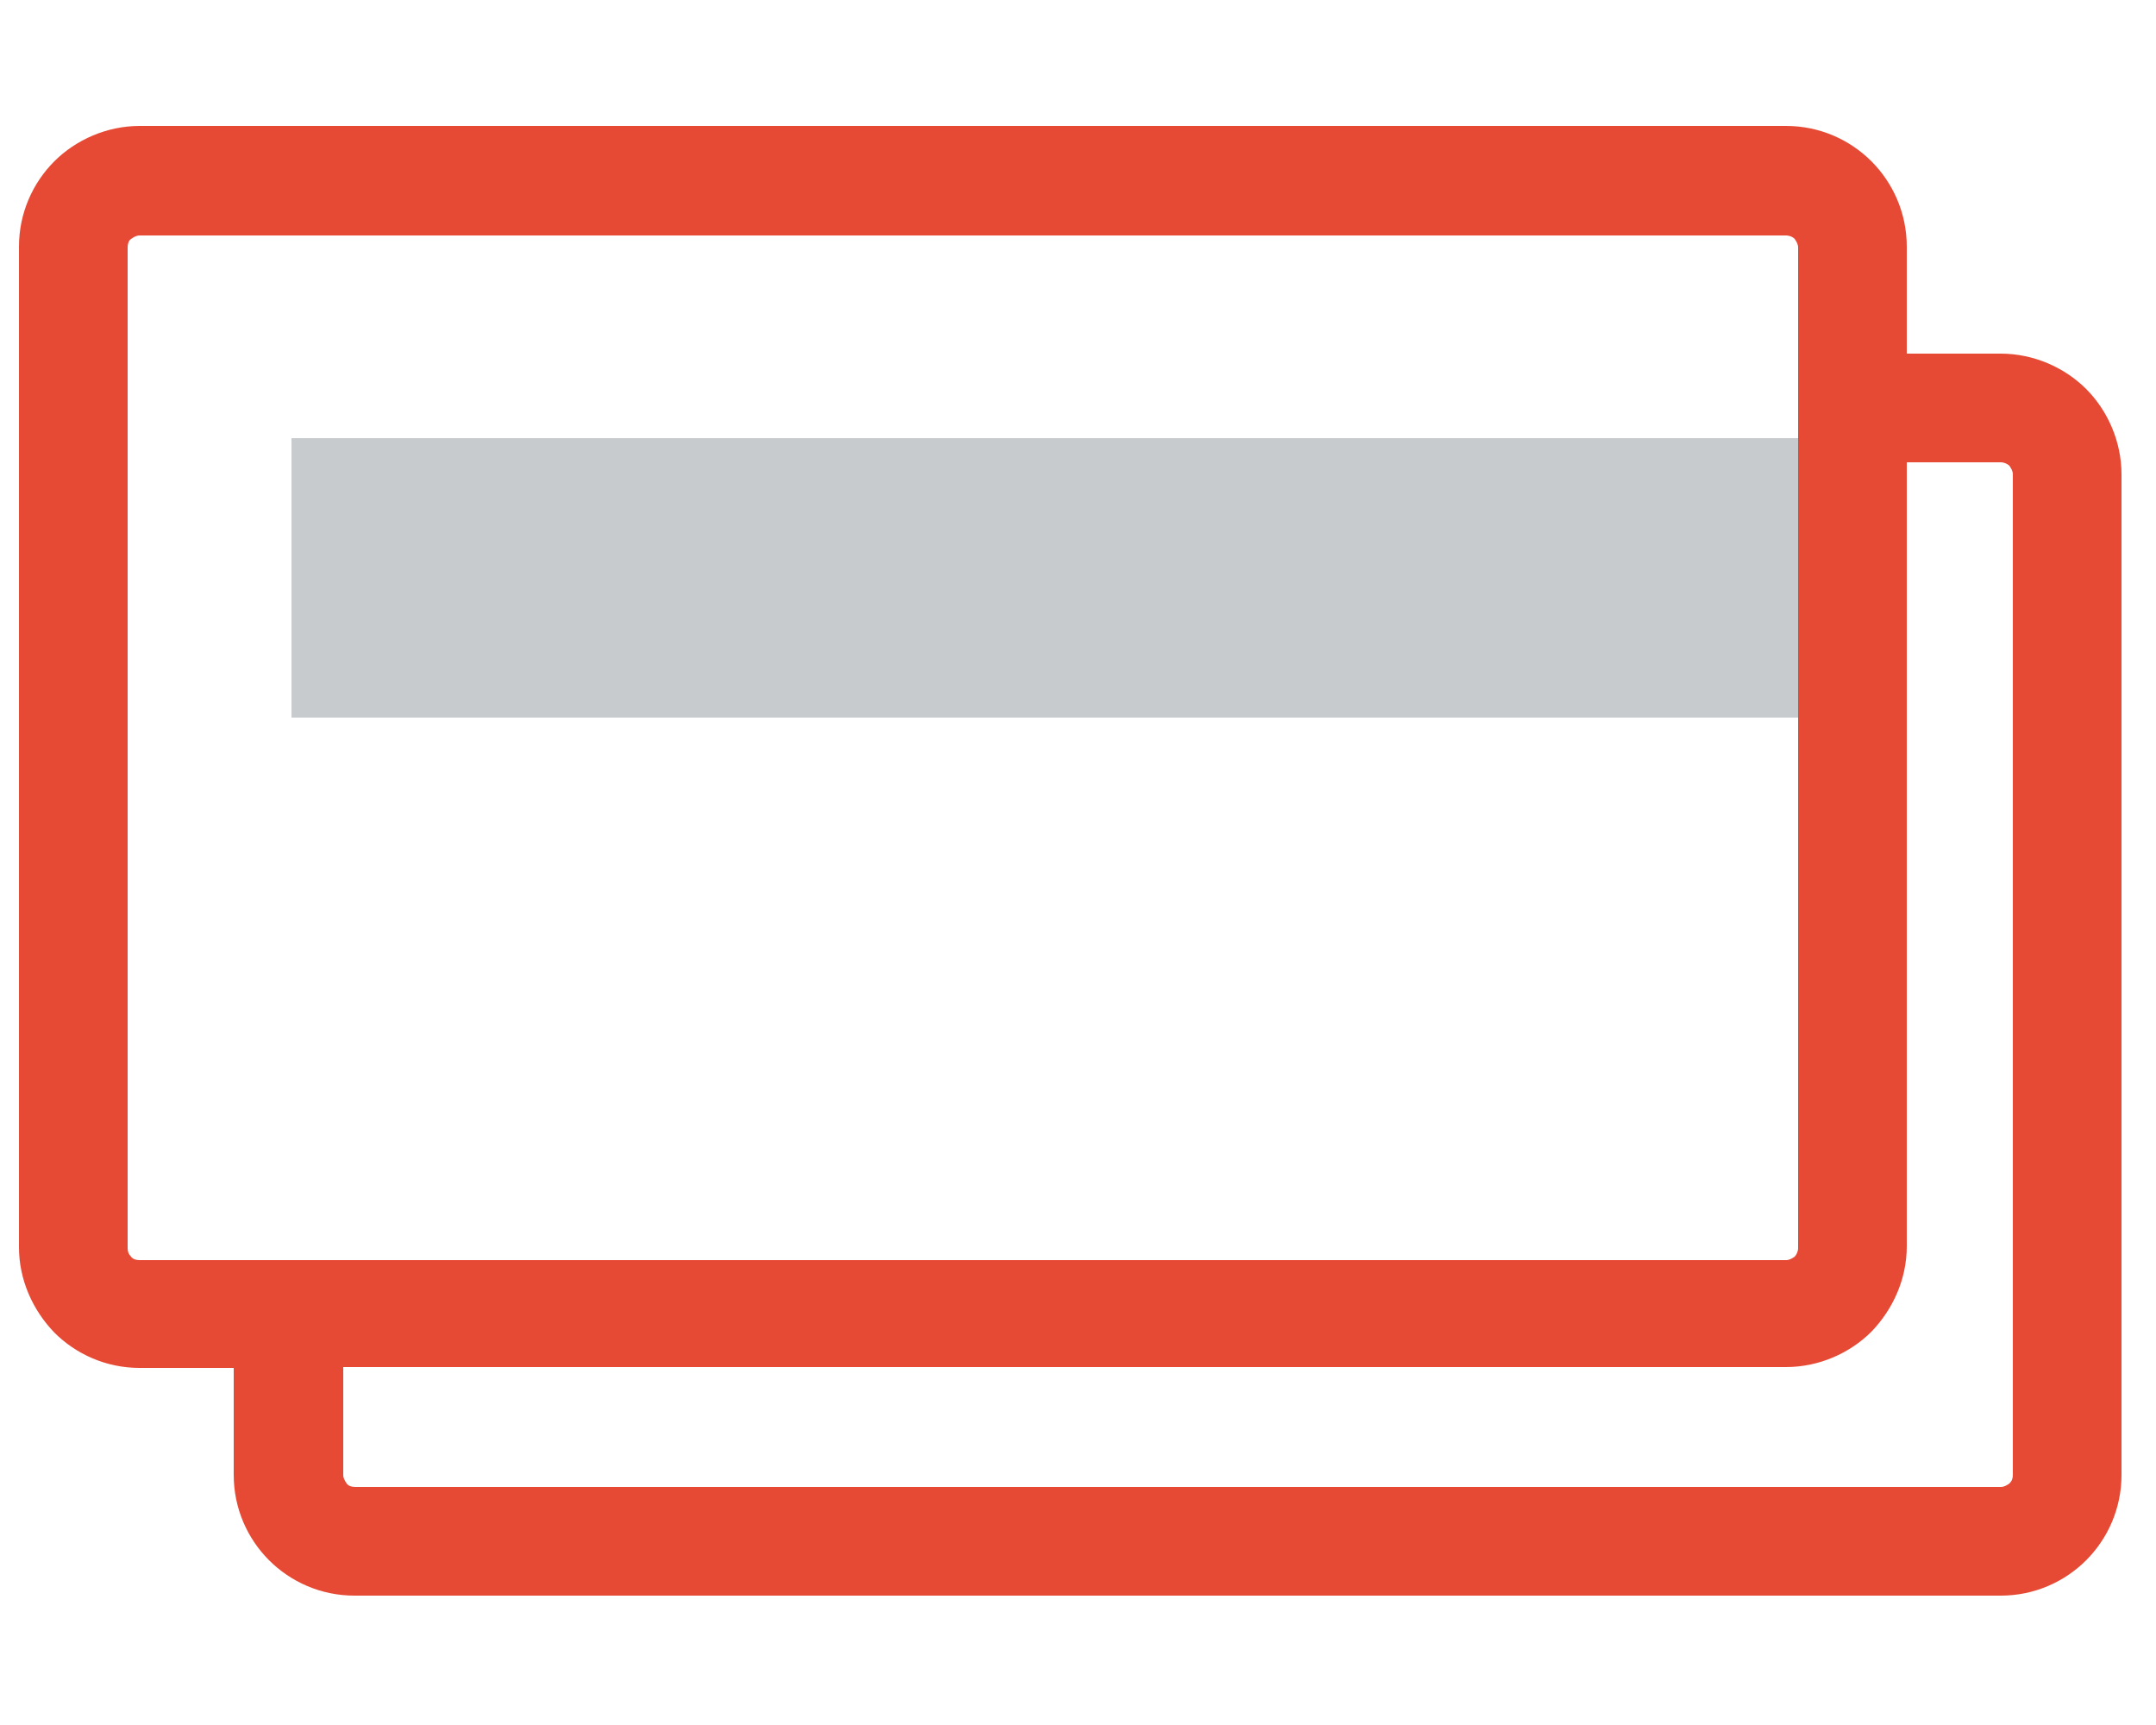
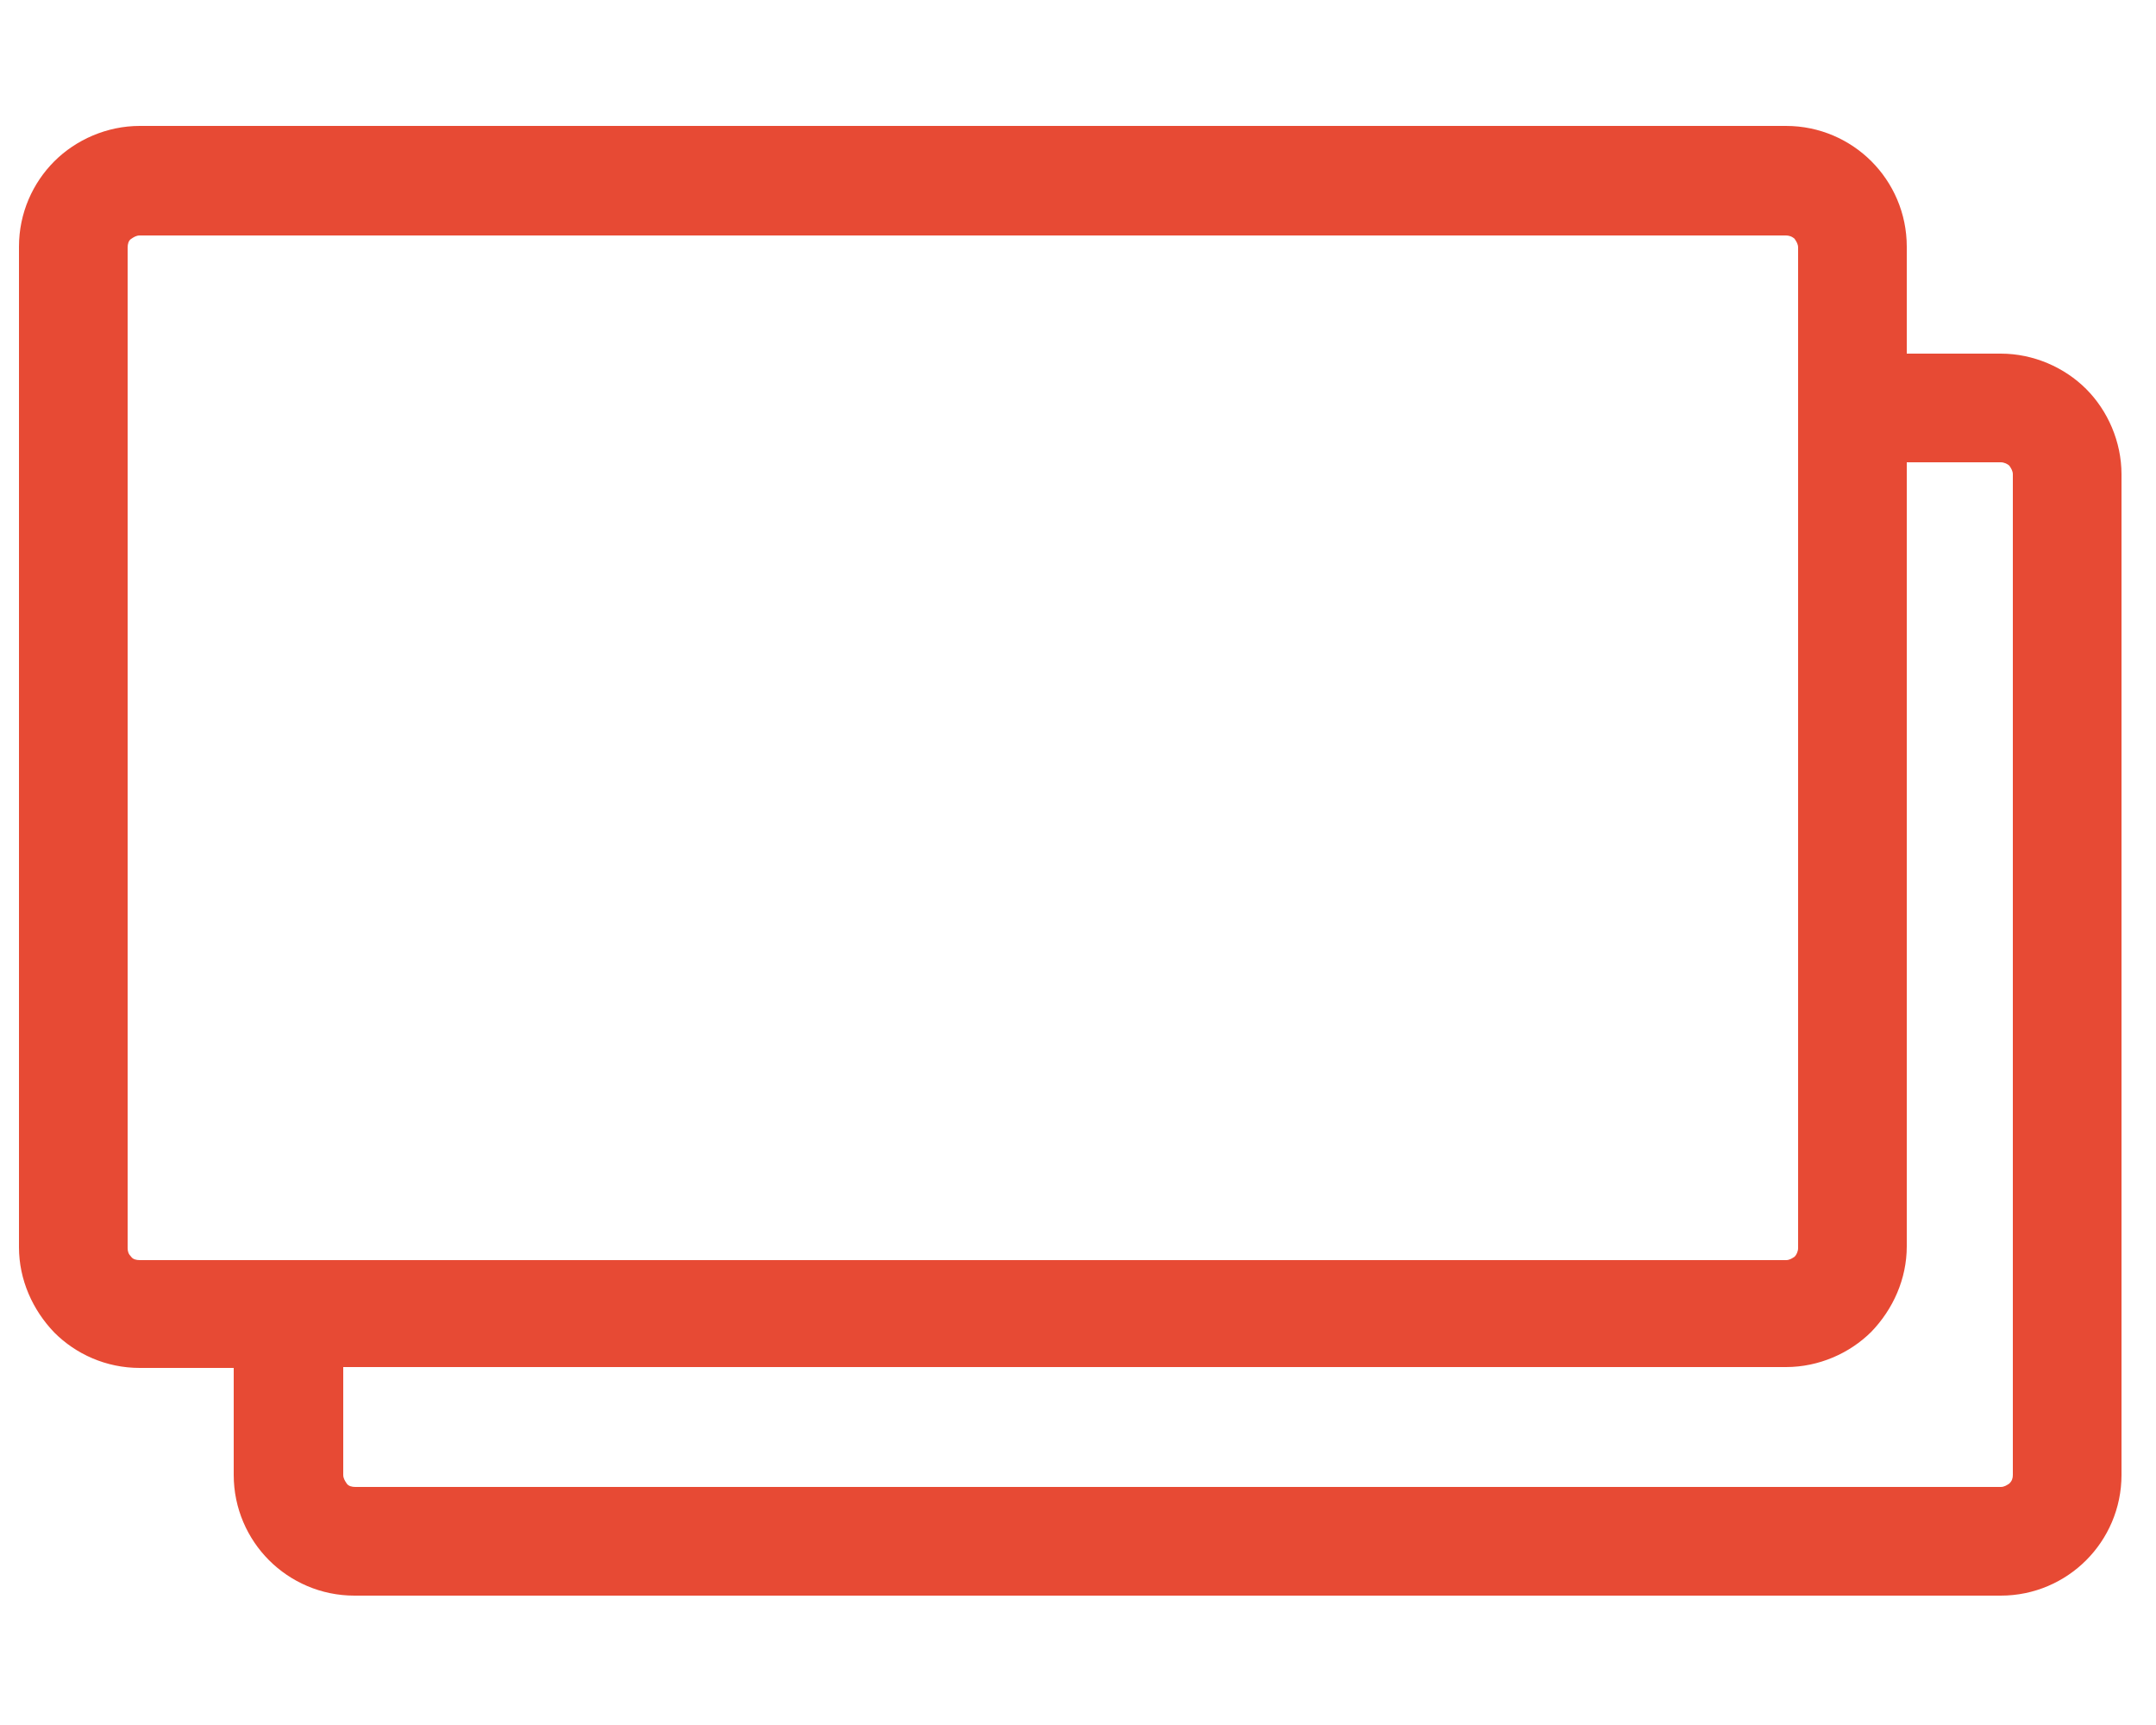
<svg xmlns="http://www.w3.org/2000/svg" version="1.1" x="0" y="0" width="250" height="200" viewBox="0, 0, 250, 200">
  <g id="Livello_1">
    <g>
-       <path d="M33.8,50.8 L210.3,50.8 L210.3,83.2 L33.8,83.2 z" fill="#C8CBCD" />
      <path d="M207.1,27.3 L16.2,27.3 C15.8,27.3 15.5,27.5 15.2,27.7 C14.9,27.9 14.8,28.3 14.8,28.7 L14.8,144.7 C14.8,145.1 14.9,145.4 15.2,145.7 L15.2,145.7 C15.4,146 15.8,146.1 16.2,146.1 L207.1,146.1 C207.5,146.1 207.8,145.9 208.1,145.7 L208.1,145.7 C208.3,145.5 208.5,145.1 208.5,144.7 L208.5,28.7 C208.5,28.3 208.3,28 208.1,27.7 C207.8,27.4 207.4,27.3 207.1,27.3 M39.8,158.6 L39.8,171 C39.8,171.4 40,171.7 40.2,172 C40.4,172.3 40.8,172.4 41.2,172.4 L232,172.4 C232.4,172.4 232.7,172.2 233,172 L233,172 C233.3,171.7 233.4,171.4 233.4,171 L233.4,55 C233.4,54.6 233.2,54.3 233,54 L233,54 C232.8,53.8 232.4,53.6 232,53.6 L221.1,53.6 L221.1,144.5 C221.1,148.3 219.5,151.8 217,154.4 L217,154.4 C214.5,156.9 210.9,158.5 207.1,158.5 L39.8,158.5 z M221.1,41 L232,41 C235.8,41 239.4,42.6 241.9,45.1 L241.9,45.1 C244.4,47.6 246,51.2 246,55 L246,171 C246,174.9 244.4,178.4 241.9,180.9 L241.9,180.9 C239.4,183.4 235.9,185 232,185 L41.1,185 C37.2,185 33.7,183.4 31.2,180.9 C28.7,178.4 27.1,174.9 27.1,171 L27.1,158.6 L16.2,158.6 C12.3,158.6 8.8,157 6.3,154.5 L6.3,154.5 C3.8,151.9 2.2,148.4 2.2,144.6 L2.2,28.6 C2.2,24.7 3.8,21.2 6.3,18.7 C8.8,16.2 12.4,14.6 16.2,14.6 L207.1,14.6 C211,14.6 214.5,16.2 217,18.7 C219.5,21.2 221.1,24.7 221.1,28.6 L221.1,41 z" fill="#E74A34" />
    </g>
  </g>
</svg>